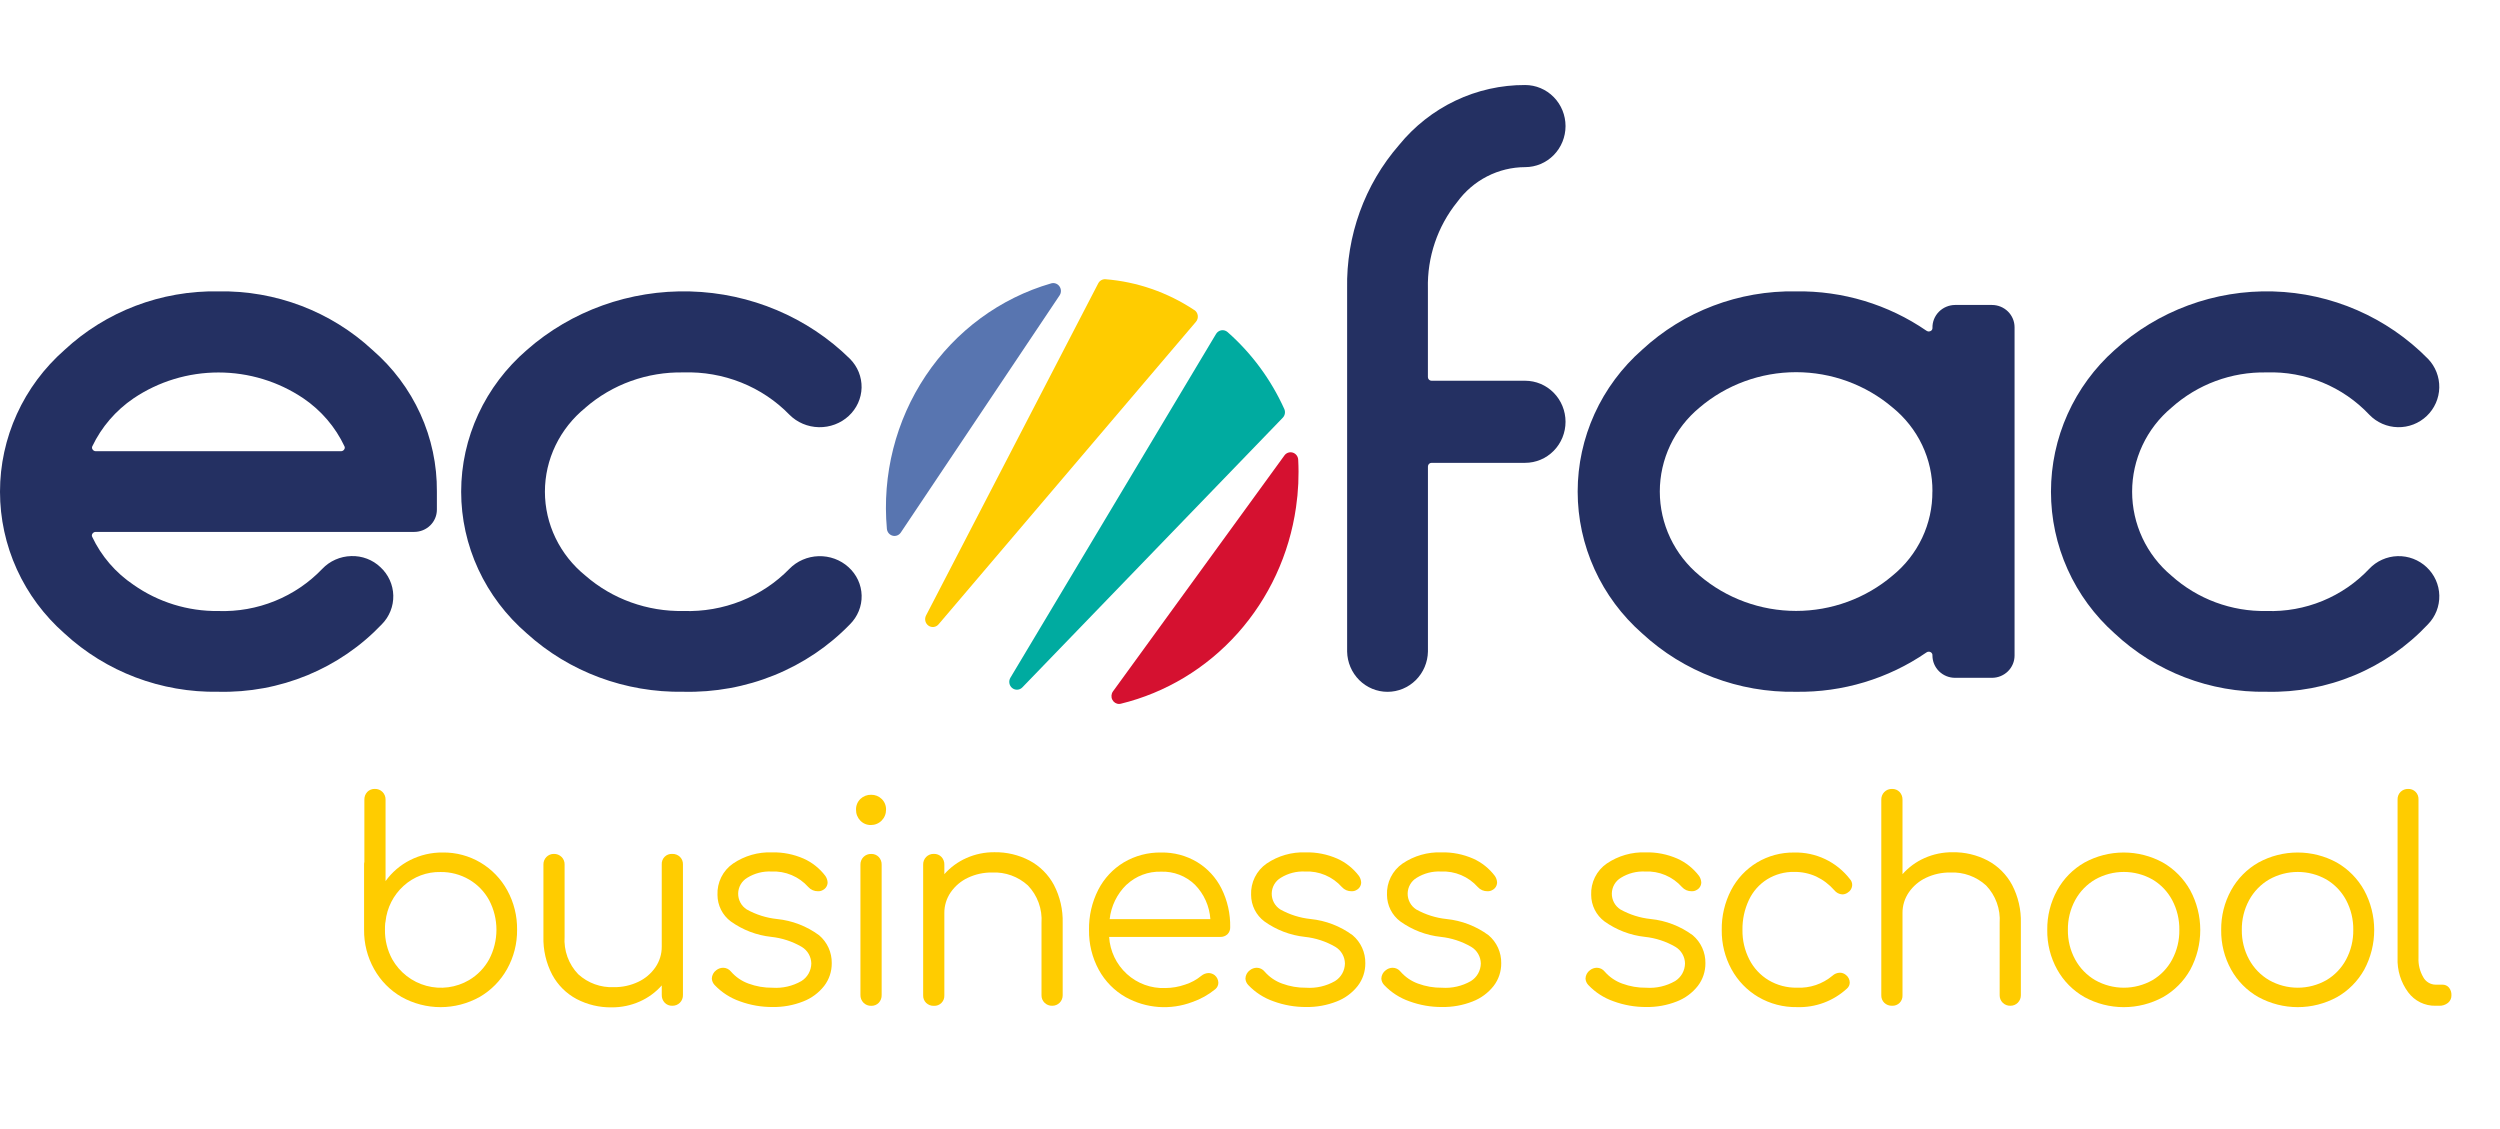
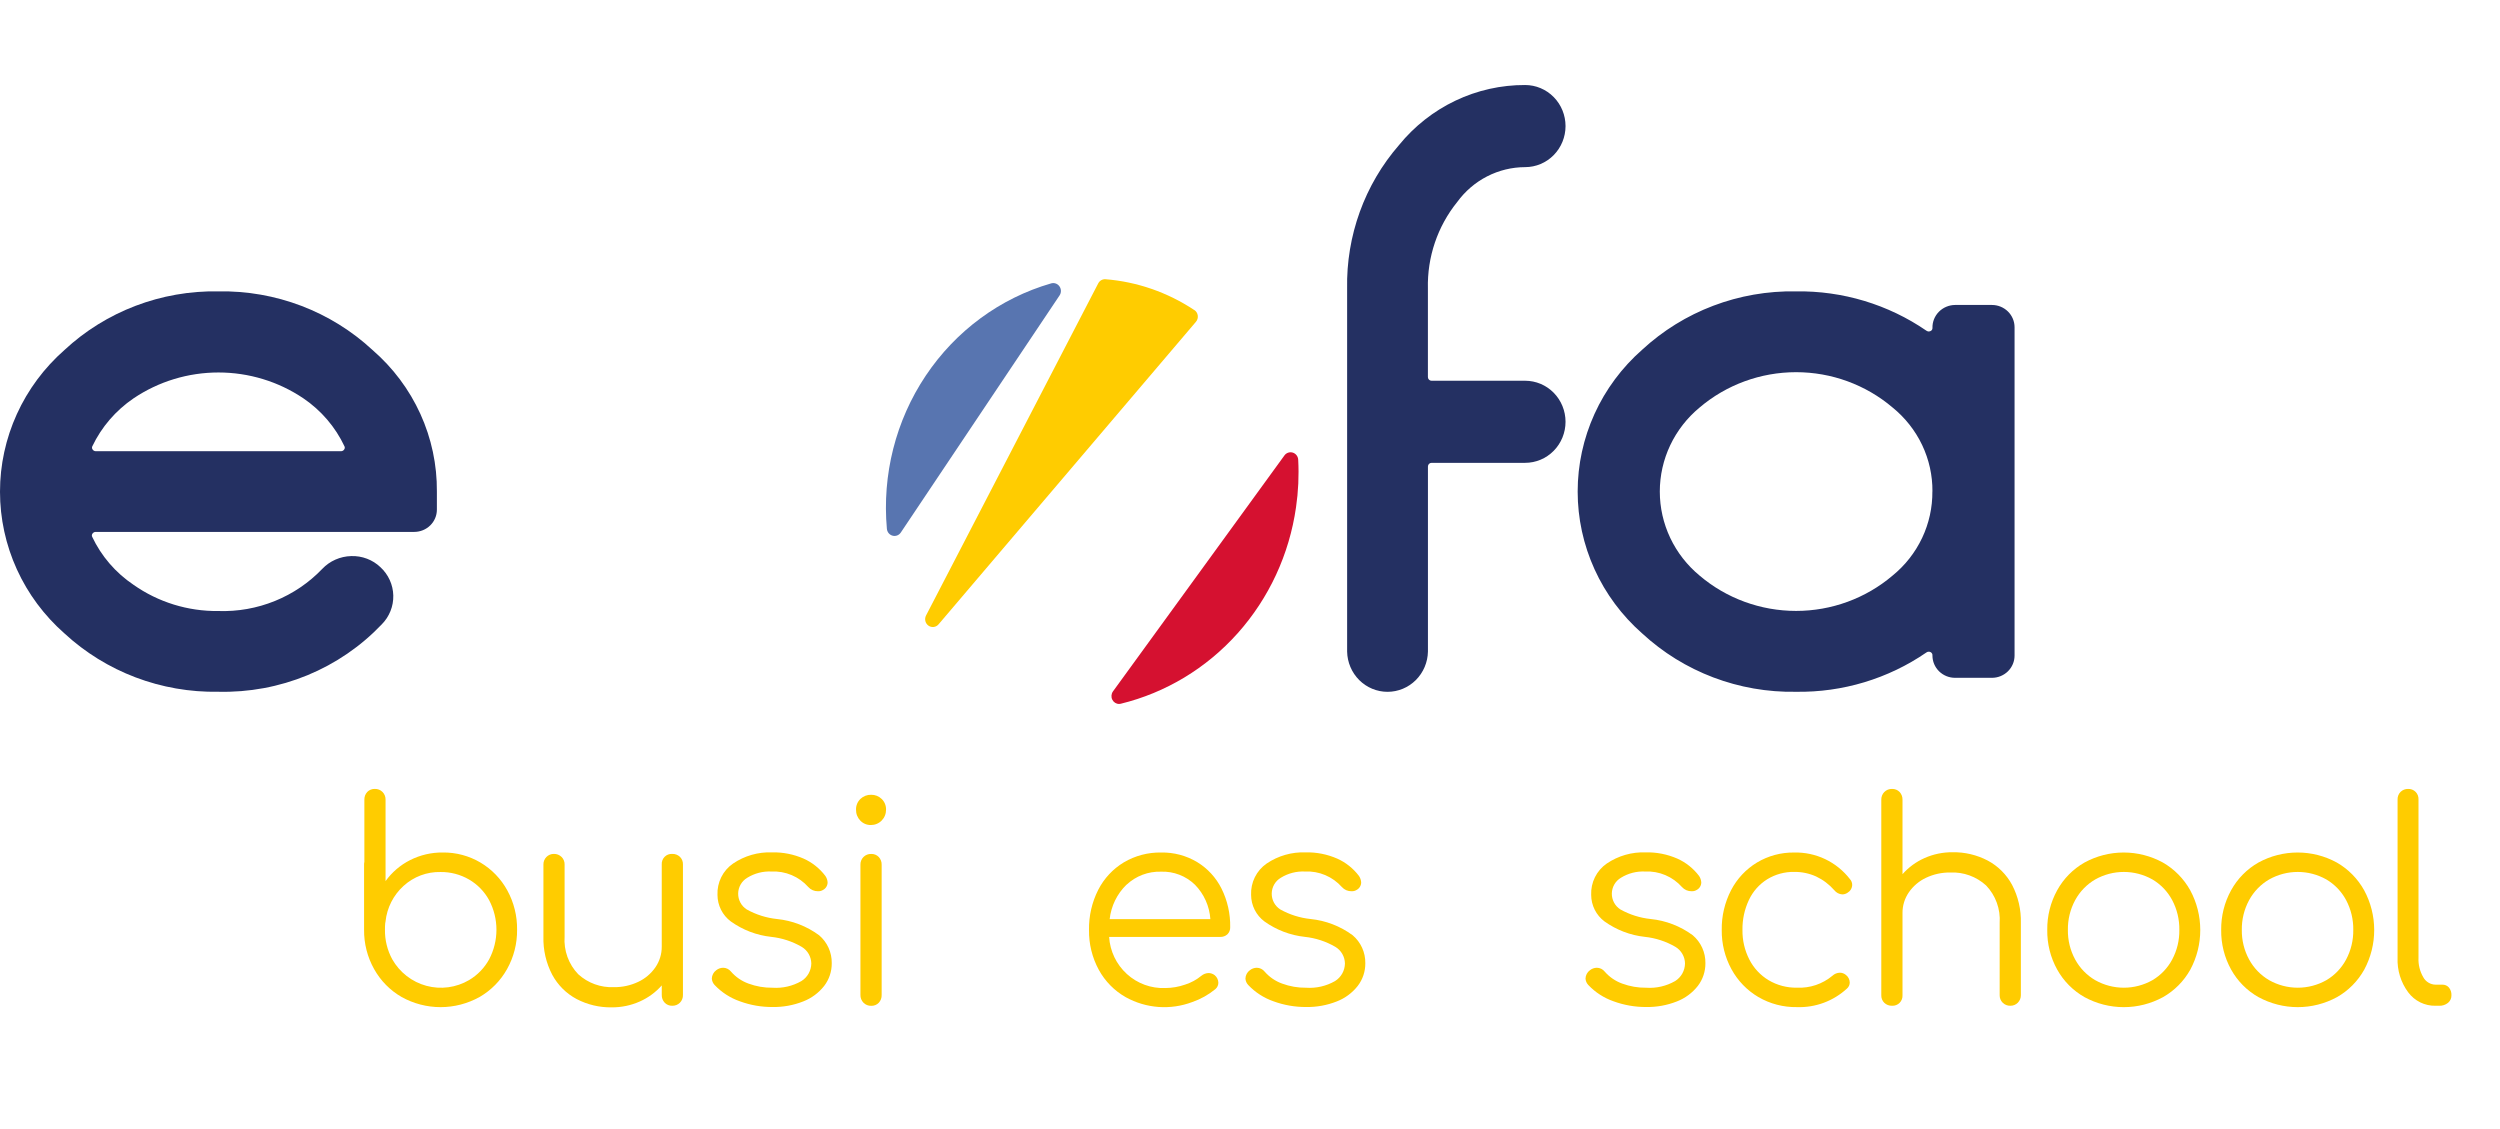
<svg xmlns="http://www.w3.org/2000/svg" width="206" height="93" viewBox="0 0 206 93" fill="none">
  <path d="M17.99 24.009C13.284 23.926 8.731 25.66 5.313 28.839C3.641 30.309 2.304 32.109 1.389 34.122C0.473 36.134 0 38.313 0 40.517C0 42.721 0.473 44.901 1.389 46.913C2.304 48.925 3.641 50.725 5.313 52.195C8.739 55.361 13.288 57.085 17.99 57.001C20.506 57.062 23.007 56.598 25.328 55.641C27.649 54.684 29.738 53.255 31.456 51.448C31.768 51.133 32.012 50.761 32.175 50.352C32.339 49.944 32.417 49.507 32.407 49.069C32.397 48.63 32.298 48.197 32.116 47.797C31.934 47.396 31.672 47.035 31.346 46.735C31.029 46.431 30.652 46.194 30.239 46.037C29.826 45.88 29.384 45.806 28.942 45.821C28.492 45.832 28.049 45.931 27.639 46.112C27.229 46.293 26.86 46.553 26.554 46.876C25.46 48.02 24.13 48.922 22.652 49.521C21.175 50.12 19.585 50.402 17.987 50.348C15.484 50.377 13.037 49.62 11.002 48.188C9.524 47.193 8.347 45.825 7.593 44.228C7.574 44.188 7.566 44.142 7.571 44.098C7.575 44.053 7.591 44.011 7.618 43.974C7.646 43.931 7.684 43.895 7.729 43.87C7.774 43.844 7.825 43.83 7.877 43.829H34.137C34.631 43.828 35.104 43.635 35.453 43.292C35.802 42.949 35.999 42.484 35.999 41.999V40.503C36.017 38.299 35.553 36.118 34.638 34.106C33.723 32.094 32.378 30.299 30.696 28.842C27.268 25.659 22.706 23.924 17.99 24.009ZM28.363 37.035C28.335 37.079 28.296 37.116 28.25 37.141C28.203 37.166 28.151 37.18 28.098 37.18H7.893C7.84 37.18 7.788 37.166 7.742 37.141C7.695 37.115 7.656 37.078 7.628 37.034C7.602 36.998 7.585 36.955 7.581 36.91C7.577 36.865 7.585 36.821 7.604 36.78C8.363 35.188 9.537 33.823 11.007 32.822C13.067 31.434 15.505 30.692 18.002 30.692C20.499 30.692 22.938 31.434 24.997 32.822C26.468 33.821 27.64 35.19 28.389 36.786C28.407 36.826 28.413 36.869 28.409 36.912C28.404 36.955 28.389 36.996 28.363 37.031V37.035Z" fill="#243062" />
-   <path d="M48.236 33.596C50.448 31.67 53.337 30.63 56.315 30.688C57.945 30.635 59.568 30.919 61.075 31.52C62.582 32.122 63.938 33.027 65.053 34.176C65.367 34.491 65.742 34.744 66.156 34.92C66.571 35.096 67.018 35.191 67.471 35.201C67.924 35.21 68.375 35.133 68.797 34.974C69.219 34.816 69.605 34.578 69.932 34.276C70.259 33.973 70.522 33.611 70.704 33.211C70.886 32.81 70.985 32.379 70.995 31.942C71.004 31.505 70.924 31.07 70.76 30.662C70.595 30.255 70.349 29.883 70.036 29.567C66.56 26.14 61.842 24.149 56.875 24.014C51.908 23.878 47.081 25.608 43.41 28.84C41.708 30.309 40.346 32.109 39.414 34.121C38.482 36.133 38 38.313 38 40.517C38 42.721 38.482 44.9 39.414 46.913C40.346 48.925 41.708 50.724 43.41 52.194C46.899 55.36 51.531 57.085 56.318 57.001C58.881 57.062 61.428 56.598 63.791 55.641C66.155 54.684 68.282 53.254 70.032 51.447C70.349 51.132 70.597 50.759 70.763 50.351C70.93 49.942 71.01 49.506 70.999 49.067C70.989 48.629 70.888 48.196 70.702 47.795C70.516 47.395 70.25 47.034 69.918 46.734C69.589 46.434 69.201 46.2 68.778 46.044C68.355 45.889 67.904 45.816 67.451 45.829C66.999 45.843 66.553 45.941 66.141 46.121C65.728 46.3 65.355 46.556 65.045 46.875C63.931 48.019 62.577 48.92 61.073 49.519C59.569 50.118 57.949 50.4 56.323 50.346C53.344 50.404 50.453 49.363 48.242 47.435C47.195 46.587 46.354 45.528 45.777 44.333C45.2 43.137 44.901 41.834 44.901 40.516C44.901 39.197 45.2 37.894 45.777 36.699C46.354 35.503 47.195 34.444 48.242 33.596H48.236Z" fill="#243062" />
  <path d="M120.074 16.646C120.722 15.756 121.565 15.033 122.537 14.534C123.509 14.035 124.582 13.774 125.671 13.772C126.554 13.772 127.401 13.416 128.025 12.781C128.649 12.147 129 11.286 129 10.389C129 9.492 128.649 8.632 128.025 7.997C127.401 7.363 126.554 7.006 125.671 7.006C123.687 6.999 121.727 7.438 119.93 8.293C118.134 9.148 116.546 10.397 115.282 11.95C112.446 15.209 110.919 19.432 111.003 23.781V53.689C111.02 54.575 111.379 55.418 112.001 56.039C112.624 56.659 113.461 57.006 114.332 57.006C115.204 57.006 116.041 56.659 116.664 56.039C117.286 55.418 117.645 54.575 117.662 53.689V38.439C117.662 38.359 117.693 38.283 117.748 38.226C117.804 38.17 117.879 38.138 117.958 38.138H125.671C126.554 38.138 127.401 37.782 128.025 37.147C128.649 36.513 129 35.653 129 34.755C129 33.858 128.649 32.998 128.025 32.363C127.401 31.729 126.554 31.373 125.671 31.373H117.955C117.877 31.373 117.802 31.341 117.746 31.284C117.69 31.228 117.659 31.151 117.659 31.072V23.781C117.595 21.185 118.453 18.653 120.074 16.646Z" fill="#243062" />
  <path d="M164.136 25.129H161.097C160.848 25.131 160.601 25.182 160.372 25.279C160.143 25.375 159.936 25.516 159.762 25.692C159.589 25.868 159.453 26.077 159.362 26.305C159.272 26.534 159.228 26.778 159.235 27.023C159.238 27.075 159.225 27.128 159.197 27.173C159.17 27.218 159.13 27.255 159.082 27.277C159.027 27.306 158.965 27.318 158.903 27.313C158.841 27.307 158.782 27.284 158.733 27.247C155.586 25.084 151.826 23.951 147.988 24.009C143.287 23.925 138.738 25.651 135.313 28.819C133.641 30.29 132.304 32.091 131.389 34.105C130.473 36.119 130 38.3 130 40.506C130 42.712 130.473 44.893 131.389 46.907C132.304 48.92 133.641 50.722 135.313 52.192C138.738 55.361 143.286 57.087 147.988 57.003C151.827 57.062 155.586 55.929 158.733 53.765C158.782 53.728 158.841 53.706 158.902 53.7C158.964 53.695 159.026 53.707 159.081 53.735C159.132 53.762 159.174 53.803 159.202 53.854C159.229 53.905 159.24 53.962 159.233 54.019C159.234 54.505 159.43 54.971 159.779 55.315C160.128 55.658 160.602 55.852 161.096 55.852H164.136C164.63 55.852 165.104 55.659 165.454 55.315C165.803 54.971 166 54.505 166 54.019V26.966C166 26.479 165.804 26.012 165.455 25.668C165.105 25.323 164.631 25.129 164.136 25.129ZM159.228 40.489C159.24 41.813 158.952 43.123 158.384 44.324C157.816 45.525 156.983 46.586 155.946 47.43C153.737 49.307 150.916 50.34 147.997 50.34C145.078 50.34 142.256 49.307 140.048 47.43C139.021 46.581 138.195 45.521 137.628 44.324C137.061 43.128 136.768 41.824 136.768 40.505C136.768 39.185 137.061 37.881 137.628 36.684C138.195 35.488 139.021 34.428 140.048 33.579C142.257 31.701 145.079 30.668 147.998 30.668C150.917 30.668 153.739 31.701 155.948 33.579C156.984 34.419 157.816 35.475 158.385 36.671C158.953 37.867 159.243 39.173 159.233 40.493L159.228 40.489Z" fill="#243062" />
-   <path d="M195.223 46.874C194.142 48.019 192.829 48.92 191.37 49.519C189.912 50.117 188.342 50.399 186.765 50.346C183.875 50.404 181.072 49.362 178.926 47.435C177.912 46.587 177.096 45.528 176.536 44.332C175.977 43.137 175.687 41.834 175.687 40.515C175.687 39.197 175.977 37.894 176.536 36.699C177.096 35.503 177.912 34.444 178.926 33.596C181.071 31.67 183.873 30.63 186.762 30.688C188.342 30.634 189.916 30.918 191.377 31.52C192.838 32.121 194.153 33.027 195.234 34.175C195.538 34.491 195.902 34.744 196.304 34.92C196.707 35.096 197.14 35.191 197.579 35.2C198.019 35.21 198.456 35.133 198.865 34.974C199.274 34.815 199.649 34.578 199.966 34.275C200.283 33.972 200.537 33.611 200.714 33.21C200.891 32.81 200.987 32.379 200.996 31.942C201.005 31.504 200.928 31.07 200.768 30.662C200.609 30.254 200.37 29.882 200.066 29.567C196.695 26.14 192.12 24.149 187.304 24.014C182.487 23.878 177.806 25.608 174.246 28.839C172.596 30.309 171.275 32.109 170.371 34.121C169.467 36.133 169 38.313 169 40.517C169 42.721 169.467 44.9 170.371 46.912C171.275 48.924 172.596 50.724 174.246 52.194C177.629 55.36 182.121 57.085 186.763 57.001C189.248 57.062 191.718 56.598 194.01 55.641C196.302 54.684 198.364 53.254 200.061 51.447C200.368 51.132 200.61 50.759 200.771 50.351C200.932 49.942 201.009 49.506 200.999 49.067C200.989 48.628 200.891 48.196 200.711 47.795C200.531 47.395 200.273 47.034 199.951 46.733C199.632 46.433 199.256 46.198 198.845 46.042C198.434 45.887 197.997 45.813 197.557 45.826C197.118 45.839 196.686 45.939 196.285 46.119C195.884 46.298 195.523 46.555 195.223 46.874Z" fill="#243062" />
-   <path d="M98.398 25.541C96.205 24.087 93.693 23.216 91.089 23.008C90.969 23 90.848 23.028 90.743 23.089C90.637 23.149 90.551 23.24 90.494 23.35L76.309 50.71C76.234 50.851 76.213 51.015 76.249 51.171C76.285 51.326 76.376 51.463 76.505 51.553C76.633 51.644 76.79 51.683 76.945 51.662C77.099 51.641 77.241 51.562 77.342 51.44L98.547 26.514C98.607 26.443 98.652 26.359 98.678 26.268C98.703 26.178 98.709 26.082 98.695 25.989C98.681 25.895 98.647 25.806 98.596 25.728C98.544 25.649 98.477 25.584 98.398 25.535V25.541Z" fill="#FFCC00" />
-   <path d="M105.823 33.695C104.724 31.266 103.131 29.107 101.151 27.363C101.082 27.302 101.001 27.257 100.913 27.232C100.825 27.206 100.733 27.201 100.643 27.215C100.553 27.23 100.468 27.264 100.392 27.316C100.316 27.368 100.252 27.436 100.204 27.515L83.258 55.844C83.177 55.979 83.147 56.141 83.173 56.297C83.2 56.454 83.282 56.595 83.404 56.693C83.526 56.792 83.679 56.84 83.834 56.831C83.988 56.821 84.134 56.753 84.243 56.639L105.698 34.423C105.789 34.329 105.85 34.209 105.872 34.079C105.895 33.949 105.878 33.815 105.823 33.695Z" fill="#00ABA0" />
+   <path d="M98.398 25.541C96.205 24.087 93.693 23.216 91.089 23.008C90.969 23 90.848 23.028 90.743 23.089C90.637 23.149 90.551 23.24 90.494 23.35L76.309 50.71C76.234 50.851 76.213 51.015 76.249 51.171C76.285 51.326 76.376 51.463 76.505 51.553C76.633 51.644 76.79 51.683 76.945 51.662C77.099 51.641 77.241 51.562 77.342 51.44L98.547 26.514C98.607 26.443 98.652 26.359 98.678 26.268C98.703 26.178 98.709 26.082 98.695 25.989C98.681 25.895 98.647 25.806 98.596 25.728C98.544 25.649 98.477 25.584 98.398 25.535V25.541" fill="#FFCC00" />
  <path d="M106.972 37.881C106.965 37.748 106.919 37.62 106.839 37.516C106.759 37.411 106.65 37.334 106.526 37.295C106.402 37.257 106.269 37.258 106.146 37.3C106.023 37.341 105.915 37.42 105.838 37.527L91.709 56.972C91.639 57.068 91.597 57.183 91.587 57.302C91.576 57.422 91.598 57.542 91.651 57.649C91.703 57.757 91.784 57.847 91.883 57.91C91.983 57.973 92.097 58.006 92.214 58.006C92.258 58.006 92.301 58.001 92.344 57.99C96.054 57.086 99.414 55.059 101.99 52.173C104.566 49.287 106.239 45.675 106.792 41.802C106.982 40.505 107.042 39.191 106.972 37.881Z" fill="#D51130" />
  <path d="M87.299 23.595C87.224 23.487 87.118 23.405 86.995 23.362C86.873 23.318 86.74 23.314 86.616 23.35C82.41 24.567 78.754 27.258 76.281 30.955C73.808 34.652 72.676 39.122 73.08 43.587C73.095 43.718 73.148 43.841 73.232 43.941C73.317 44.04 73.429 44.11 73.554 44.142C73.678 44.174 73.81 44.166 73.93 44.12C74.05 44.073 74.153 43.99 74.226 43.881L87.312 24.337C87.384 24.227 87.422 24.097 87.42 23.964C87.417 23.831 87.375 23.702 87.299 23.595Z" fill="#5875B0" />
  <path d="M39.603 71.082C40.526 71.632 41.286 72.422 41.803 73.369C42.345 74.359 42.622 75.475 42.608 76.606C42.621 77.743 42.336 78.864 41.781 79.854C41.245 80.814 40.461 81.609 39.513 82.154C38.531 82.701 37.426 82.988 36.304 82.988C35.182 82.988 34.078 82.701 33.095 82.154C32.147 81.609 31.363 80.814 30.828 79.854C30.272 78.864 29.987 77.743 30 76.606V71.23C29.998 71.161 30.006 71.091 30.024 71.024V65.899C30.02 65.782 30.039 65.665 30.079 65.555C30.12 65.445 30.182 65.344 30.261 65.258C30.342 65.175 30.439 65.109 30.547 65.066C30.654 65.022 30.769 65.002 30.885 65.007C31.002 65.003 31.119 65.023 31.229 65.066C31.338 65.109 31.437 65.175 31.52 65.258C31.603 65.342 31.668 65.442 31.711 65.553C31.754 65.663 31.774 65.781 31.77 65.899V72.602C32.296 71.872 32.988 71.28 33.788 70.875C34.625 70.451 35.55 70.235 36.486 70.246C37.581 70.232 38.659 70.521 39.603 71.082ZM38.651 80.759C39.345 80.349 39.917 79.758 40.306 79.048C40.7 78.297 40.907 77.461 40.907 76.612C40.907 75.763 40.7 74.927 40.306 74.177C39.92 73.467 39.347 72.877 38.651 72.473C37.937 72.058 37.126 71.844 36.302 71.854C35.178 71.828 34.086 72.238 33.252 72.999C32.416 73.757 31.887 74.799 31.767 75.927C31.768 75.966 31.76 76.005 31.744 76.041C31.725 76.231 31.718 76.422 31.721 76.612C31.709 77.463 31.916 78.303 32.323 79.049C32.626 79.582 33.03 80.049 33.512 80.423C33.995 80.798 34.545 81.073 35.133 81.231C35.721 81.391 36.335 81.431 36.938 81.35C37.541 81.269 38.123 81.069 38.649 80.76L38.651 80.759Z" fill="#FFCC00" />
  <path d="M56.025 70.601C56.108 70.683 56.173 70.781 56.216 70.889C56.259 70.997 56.279 71.114 56.275 71.23V81.982C56.279 82.1 56.259 82.218 56.216 82.328C56.173 82.439 56.108 82.539 56.025 82.623C55.942 82.706 55.843 82.772 55.734 82.815C55.624 82.858 55.507 82.878 55.39 82.874C55.274 82.878 55.158 82.857 55.051 82.813C54.943 82.769 54.846 82.702 54.766 82.617C54.687 82.532 54.625 82.431 54.584 82.321C54.543 82.211 54.525 82.094 54.529 81.976V81.198C54.025 81.766 53.406 82.219 52.714 82.525C51.986 82.849 51.197 83.013 50.401 83.006C49.395 83.022 48.402 82.786 47.51 82.319C46.66 81.866 45.962 81.17 45.503 80.318C44.997 79.35 44.747 78.266 44.778 77.172V71.232C44.776 71.117 44.797 71.003 44.84 70.897C44.883 70.791 44.946 70.695 45.026 70.613C45.106 70.532 45.202 70.468 45.307 70.425C45.412 70.382 45.525 70.36 45.639 70.362C45.756 70.358 45.873 70.378 45.982 70.421C46.091 70.465 46.191 70.53 46.274 70.613C46.355 70.694 46.419 70.79 46.462 70.896C46.505 71.003 46.526 71.117 46.523 71.232V77.178C46.484 77.746 46.564 78.315 46.757 78.849C46.951 79.383 47.254 79.87 47.647 80.278C48.449 81.008 49.503 81.39 50.582 81.342C51.275 81.352 51.961 81.203 52.589 80.906C53.158 80.64 53.647 80.226 54.006 79.706C54.35 79.206 54.533 78.61 54.528 78.001V71.232C54.521 71.116 54.538 71 54.579 70.891C54.62 70.782 54.683 70.684 54.764 70.602C54.846 70.519 54.944 70.456 55.051 70.414C55.159 70.373 55.274 70.355 55.389 70.362C55.505 70.357 55.621 70.376 55.731 70.417C55.84 70.458 55.94 70.521 56.025 70.601Z" fill="#FFCC00" />
  <path d="M60.969 82.509C60.176 82.234 59.46 81.772 58.881 81.16C58.747 81.017 58.666 80.831 58.654 80.634C58.658 80.499 58.693 80.367 58.756 80.248C58.819 80.129 58.908 80.026 59.017 79.948C59.178 79.818 59.377 79.746 59.583 79.743C59.709 79.743 59.833 79.772 59.946 79.828C60.058 79.883 60.158 79.963 60.236 80.062C60.624 80.507 61.118 80.846 61.671 81.046C62.306 81.281 62.978 81.398 63.654 81.389C64.484 81.446 65.312 81.255 66.035 80.84C66.281 80.688 66.484 80.475 66.627 80.222C66.77 79.969 66.847 79.683 66.852 79.392C66.847 79.114 66.772 78.842 66.633 78.601C66.494 78.361 66.296 78.161 66.058 78.019C65.286 77.57 64.428 77.29 63.542 77.197C62.345 77.067 61.202 76.629 60.22 75.927C59.88 75.674 59.604 75.345 59.413 74.966C59.222 74.586 59.122 74.167 59.12 73.742C59.099 73.236 59.206 72.734 59.43 72.282C59.654 71.83 59.989 71.442 60.403 71.157C61.349 70.516 62.472 70.194 63.611 70.235C64.507 70.214 65.398 70.39 66.22 70.75C66.927 71.067 67.543 71.558 68.012 72.179C68.119 72.335 68.182 72.517 68.194 72.706C68.195 72.832 68.161 72.956 68.097 73.065C68.033 73.174 67.942 73.263 67.832 73.323C67.704 73.406 67.553 73.446 67.401 73.438C67.252 73.441 67.105 73.412 66.968 73.353C66.831 73.294 66.708 73.206 66.608 73.095C66.228 72.667 65.758 72.33 65.232 72.108C64.706 71.886 64.138 71.786 63.569 71.813C62.868 71.778 62.173 71.958 61.574 72.328C61.35 72.46 61.164 72.649 61.032 72.875C60.901 73.101 60.83 73.358 60.825 73.62C60.821 73.882 60.883 74.14 61.006 74.371C61.129 74.602 61.309 74.796 61.529 74.937C62.299 75.367 63.147 75.635 64.023 75.727C65.277 75.853 66.475 76.314 67.492 77.064C67.825 77.345 68.091 77.697 68.272 78.095C68.452 78.493 68.543 78.926 68.536 79.363C68.544 80.042 68.324 80.704 67.912 81.24C67.459 81.817 66.859 82.26 66.177 82.521C65.376 82.837 64.521 82.992 63.66 82.978C62.743 82.984 61.831 82.825 60.969 82.509Z" fill="#FFCC00" />
  <path d="M70.888 67.616C70.774 67.498 70.684 67.359 70.624 67.205C70.563 67.052 70.534 66.888 70.537 66.723C70.531 66.557 70.561 66.392 70.623 66.238C70.686 66.084 70.78 65.945 70.9 65.831C71.139 65.604 71.457 65.481 71.785 65.489C72.106 65.484 72.416 65.607 72.647 65.831C72.767 65.945 72.861 66.084 72.924 66.238C72.986 66.392 73.016 66.557 73.01 66.723C73.011 66.889 72.98 67.053 72.917 67.206C72.855 67.36 72.763 67.499 72.647 67.616C72.531 67.733 72.393 67.826 72.241 67.888C72.09 67.951 71.927 67.983 71.763 67.982C71.6 67.985 71.438 67.955 71.287 67.892C71.137 67.829 71.001 67.735 70.888 67.616ZM71.149 82.621C71.067 82.537 71.002 82.437 70.959 82.327C70.916 82.216 70.896 82.099 70.9 81.98V71.251C70.897 71.133 70.917 71.016 70.961 70.906C71.004 70.796 71.07 70.697 71.153 70.614C71.236 70.531 71.335 70.466 71.445 70.423C71.554 70.38 71.67 70.361 71.787 70.365C71.903 70.361 72.018 70.381 72.126 70.424C72.233 70.468 72.33 70.533 72.411 70.617C72.571 70.79 72.657 71.021 72.648 71.258V81.987C72.653 82.104 72.634 82.221 72.593 82.331C72.552 82.441 72.49 82.542 72.411 82.628C72.331 82.712 72.233 82.777 72.126 82.821C72.018 82.864 71.903 82.884 71.787 82.879C71.669 82.883 71.552 82.862 71.442 82.818C71.332 82.774 71.233 82.707 71.149 82.623V82.621Z" fill="#FFCC00" />
-   <path d="M84.833 70.91C85.683 71.364 86.381 72.06 86.84 72.912C87.345 73.881 87.595 74.964 87.565 76.058V82.007C87.567 82.121 87.545 82.235 87.502 82.341C87.46 82.447 87.396 82.543 87.316 82.624C87.236 82.705 87.14 82.769 87.035 82.812C86.93 82.855 86.817 82.877 86.704 82.875C86.587 82.879 86.47 82.859 86.361 82.816C86.251 82.773 86.152 82.707 86.069 82.624C85.987 82.544 85.923 82.447 85.88 82.341C85.838 82.235 85.817 82.121 85.82 82.007V76.057C85.859 75.49 85.779 74.92 85.585 74.386C85.392 73.852 85.089 73.365 84.696 72.957C83.894 72.228 82.84 71.846 81.76 71.894C81.068 71.883 80.381 72.031 79.754 72.328C79.184 72.595 78.695 73.01 78.336 73.53C77.99 74.032 77.808 74.63 77.814 75.241V82.012C77.82 82.127 77.802 82.243 77.761 82.352C77.72 82.46 77.657 82.558 77.576 82.64C77.495 82.722 77.397 82.786 77.29 82.828C77.182 82.869 77.067 82.887 76.953 82.88C76.836 82.885 76.72 82.866 76.611 82.825C76.502 82.784 76.402 82.721 76.317 82.641C76.234 82.56 76.169 82.462 76.126 82.353C76.083 82.245 76.063 82.128 76.068 82.012V71.253C76.064 71.134 76.084 71.016 76.126 70.906C76.169 70.796 76.234 70.695 76.317 70.612C76.4 70.528 76.5 70.462 76.609 70.419C76.718 70.376 76.835 70.356 76.953 70.36C77.068 70.356 77.184 70.376 77.291 70.419C77.398 70.462 77.496 70.528 77.576 70.612C77.656 70.697 77.718 70.798 77.759 70.908C77.8 71.018 77.819 71.135 77.815 71.253V72.031C78.319 71.462 78.938 71.01 79.63 70.704C80.359 70.38 81.147 70.216 81.943 70.223C82.948 70.207 83.941 70.443 84.833 70.91Z" fill="#FFCC00" />
  <path d="M98.647 71.037C99.507 71.56 100.202 72.317 100.654 73.222C101.143 74.208 101.388 75.299 101.368 76.402C101.373 76.51 101.355 76.617 101.316 76.718C101.277 76.818 101.217 76.909 101.141 76.985C100.98 77.133 100.768 77.211 100.551 77.202H91.391C91.464 78.374 91.989 79.471 92.854 80.258C93.718 81.045 94.853 81.46 96.017 81.414C96.577 81.412 97.132 81.315 97.661 81.129C98.145 80.975 98.595 80.731 98.988 80.407C99.16 80.264 99.376 80.183 99.6 80.178C99.781 80.184 99.956 80.249 100.098 80.362C100.188 80.438 100.261 80.532 100.312 80.639C100.363 80.745 100.39 80.862 100.393 80.98C100.392 81.081 100.369 81.18 100.326 81.271C100.283 81.362 100.221 81.442 100.144 81.506C99.576 81.972 98.931 82.332 98.239 82.57C97.353 82.904 96.407 83.042 95.463 82.974C94.52 82.905 93.603 82.633 92.773 82.175C91.833 81.646 91.059 80.862 90.54 79.911C89.994 78.906 89.717 77.774 89.735 76.628C89.715 75.48 89.975 74.345 90.494 73.323C90.973 72.384 91.704 71.6 92.603 71.059C93.534 70.509 94.597 70.228 95.675 70.247C96.719 70.226 97.749 70.499 98.647 71.037ZM92.819 72.902C92.044 73.656 91.555 74.659 91.436 75.738H99.735C99.662 74.67 99.211 73.663 98.465 72.902C98.095 72.543 97.658 72.263 97.178 72.078C96.699 71.893 96.188 71.808 95.675 71.826C94.622 71.793 93.598 72.179 92.826 72.902H92.819Z" fill="#FFCC00" />
  <path d="M104.939 82.509C104.146 82.234 103.43 81.772 102.851 81.16C102.716 81.017 102.636 80.831 102.624 80.634C102.628 80.499 102.663 80.367 102.725 80.248C102.788 80.129 102.878 80.026 102.987 79.948C103.148 79.818 103.348 79.746 103.554 79.743C103.68 79.743 103.804 79.772 103.916 79.828C104.029 79.883 104.129 79.963 104.207 80.062C104.595 80.508 105.088 80.846 105.642 81.046C106.277 81.281 106.949 81.398 107.626 81.389C108.456 81.446 109.284 81.255 110.007 80.84C110.253 80.687 110.456 80.475 110.599 80.222C110.741 79.969 110.818 79.683 110.823 79.392C110.818 79.114 110.743 78.842 110.604 78.601C110.465 78.361 110.267 78.16 110.029 78.019C109.257 77.57 108.4 77.29 107.513 77.197C106.316 77.067 105.172 76.63 104.19 75.927C103.85 75.674 103.574 75.345 103.383 74.966C103.192 74.586 103.092 74.167 103.09 73.742C103.069 73.237 103.175 72.734 103.399 72.282C103.623 71.83 103.958 71.442 104.371 71.156C105.317 70.517 106.439 70.194 107.578 70.235C108.474 70.214 109.365 70.39 110.187 70.75C110.894 71.066 111.511 71.558 111.979 72.179C112.085 72.335 112.148 72.517 112.16 72.706C112.161 72.832 112.127 72.956 112.063 73.065C111.999 73.174 111.907 73.263 111.797 73.323C111.669 73.406 111.519 73.446 111.367 73.438C111.218 73.441 111.07 73.412 110.933 73.353C110.797 73.294 110.674 73.206 110.574 73.095C110.193 72.667 109.723 72.33 109.198 72.108C108.672 71.886 108.104 71.785 107.535 71.813C106.834 71.778 106.138 71.958 105.54 72.328C105.316 72.46 105.129 72.648 104.997 72.875C104.866 73.101 104.795 73.357 104.79 73.62C104.786 73.882 104.848 74.141 104.971 74.371C105.095 74.602 105.275 74.797 105.494 74.937C106.265 75.367 107.113 75.635 107.989 75.727C109.243 75.853 110.44 76.314 111.458 77.064C111.791 77.345 112.057 77.697 112.237 78.095C112.418 78.493 112.508 78.926 112.502 79.363C112.51 80.042 112.29 80.704 111.878 81.24C111.425 81.817 110.825 82.26 110.143 82.521C109.341 82.837 108.487 82.992 107.626 82.978C106.71 82.983 105.8 82.825 104.939 82.509Z" fill="#FFCC00" />
-   <path d="M116.137 82.509C115.344 82.234 114.628 81.772 114.049 81.16C113.915 81.017 113.834 80.831 113.822 80.634C113.826 80.499 113.861 80.367 113.924 80.248C113.987 80.129 114.076 80.026 114.185 79.948C114.346 79.818 114.545 79.746 114.751 79.743C114.877 79.743 115.001 79.772 115.113 79.827C115.226 79.883 115.326 79.963 115.404 80.062C115.792 80.507 116.286 80.846 116.839 81.046C117.473 81.281 118.146 81.398 118.822 81.389C119.652 81.446 120.48 81.255 121.203 80.84C121.448 80.687 121.652 80.475 121.795 80.222C121.937 79.969 122.015 79.683 122.02 79.392C122.015 79.114 121.94 78.842 121.801 78.601C121.662 78.361 121.464 78.16 121.226 78.019C120.454 77.57 119.596 77.29 118.71 77.197C117.513 77.067 116.369 76.629 115.388 75.927C115.048 75.674 114.772 75.345 114.581 74.966C114.39 74.586 114.29 74.167 114.288 73.742C114.267 73.237 114.373 72.734 114.598 72.282C114.822 71.83 115.156 71.443 115.569 71.156C116.516 70.517 117.639 70.194 118.777 70.235C119.674 70.214 120.564 70.39 121.387 70.75C122.094 71.066 122.71 71.558 123.178 72.179C123.285 72.335 123.348 72.517 123.36 72.706C123.36 72.832 123.326 72.956 123.263 73.065C123.199 73.174 123.107 73.263 122.997 73.323C122.869 73.406 122.718 73.446 122.566 73.438C122.418 73.441 122.27 73.412 122.133 73.353C121.996 73.294 121.873 73.206 121.773 73.095C121.393 72.667 120.923 72.33 120.397 72.108C119.872 71.886 119.304 71.786 118.734 71.813C118.033 71.778 117.338 71.958 116.74 72.328C116.515 72.46 116.329 72.649 116.198 72.875C116.067 73.101 115.995 73.358 115.991 73.62C115.986 73.882 116.049 74.14 116.172 74.371C116.295 74.602 116.475 74.796 116.694 74.937C117.464 75.367 118.313 75.635 119.188 75.727C120.442 75.853 121.64 76.314 122.658 77.064C122.99 77.345 123.256 77.697 123.437 78.095C123.617 78.493 123.708 78.926 123.701 79.363C123.709 80.042 123.49 80.704 123.078 81.24C122.624 81.817 122.025 82.26 121.343 82.521C120.541 82.837 119.686 82.992 118.826 82.978C117.909 82.984 116.999 82.825 116.137 82.509Z" fill="#FFCC00" />
  <path d="M132.961 82.509C132.168 82.234 131.452 81.772 130.873 81.16C130.739 81.017 130.658 80.831 130.646 80.634C130.65 80.499 130.685 80.367 130.748 80.248C130.811 80.129 130.9 80.026 131.009 79.948C131.171 79.818 131.37 79.746 131.577 79.743C131.702 79.743 131.826 79.772 131.939 79.827C132.052 79.883 132.151 79.963 132.229 80.062C132.617 80.507 133.111 80.846 133.664 81.046C134.299 81.281 134.972 81.398 135.649 81.389C136.478 81.446 137.306 81.255 138.03 80.84C138.275 80.687 138.478 80.475 138.621 80.222C138.763 79.969 138.84 79.683 138.845 79.392C138.841 79.114 138.765 78.842 138.626 78.601C138.487 78.361 138.29 78.161 138.052 78.019C137.279 77.57 136.422 77.29 135.535 77.197C134.338 77.067 133.195 76.629 132.213 75.927C131.874 75.674 131.597 75.345 131.406 74.966C131.215 74.587 131.115 74.167 131.113 73.742C131.092 73.237 131.199 72.734 131.423 72.282C131.647 71.83 131.981 71.443 132.395 71.157C133.341 70.516 134.464 70.194 135.603 70.235C136.499 70.214 137.39 70.39 138.212 70.75C138.919 71.066 139.535 71.558 140.004 72.179C140.11 72.335 140.172 72.517 140.185 72.706C140.185 72.832 140.152 72.956 140.088 73.065C140.024 73.174 139.932 73.263 139.822 73.323C139.694 73.406 139.543 73.446 139.39 73.438C139.242 73.441 139.094 73.412 138.957 73.353C138.82 73.294 138.698 73.206 138.597 73.095C138.217 72.667 137.747 72.33 137.221 72.108C136.696 71.886 136.128 71.786 135.559 71.813C134.857 71.778 134.162 71.958 133.564 72.328C133.34 72.46 133.153 72.649 133.022 72.875C132.891 73.101 132.82 73.358 132.815 73.62C132.81 73.882 132.873 74.14 132.996 74.371C133.119 74.602 133.299 74.796 133.518 74.937C134.288 75.367 135.137 75.635 136.013 75.727C137.266 75.852 138.464 76.314 139.482 77.064C139.814 77.345 140.081 77.697 140.261 78.095C140.442 78.493 140.532 78.926 140.526 79.363C140.533 80.042 140.313 80.704 139.902 81.24C139.449 81.817 138.849 82.26 138.167 82.521C137.365 82.837 136.51 82.992 135.65 82.978C134.733 82.983 133.823 82.825 132.961 82.509Z" fill="#FFCC00" />
  <path d="M144.887 82.155C143.959 81.608 143.194 80.818 142.676 79.868C142.134 78.877 141.857 77.762 141.872 76.631C141.853 75.489 142.119 74.36 142.643 73.348C143.132 72.406 143.87 71.618 144.775 71.072C145.701 70.518 146.761 70.233 147.837 70.248C148.721 70.226 149.598 70.413 150.398 70.794C151.197 71.176 151.897 71.741 152.44 72.445C152.558 72.576 152.623 72.748 152.621 72.926C152.615 73.057 152.576 73.185 152.507 73.297C152.439 73.409 152.343 73.502 152.23 73.567C152.103 73.653 151.953 73.699 151.799 73.698C151.673 73.69 151.55 73.655 151.437 73.596C151.325 73.537 151.226 73.454 151.147 73.355C150.73 72.879 150.221 72.493 149.651 72.223C149.08 71.965 148.462 71.836 147.837 71.845C147.056 71.832 146.287 72.043 145.619 72.452C144.964 72.861 144.44 73.453 144.111 74.156C143.747 74.927 143.565 75.773 143.579 76.627C143.566 77.474 143.76 78.311 144.145 79.063C144.505 79.77 145.055 80.36 145.731 80.768C146.439 81.187 147.248 81.4 148.068 81.385C149.13 81.436 150.172 81.085 150.992 80.402C151.159 80.246 151.376 80.157 151.604 80.15C151.786 80.151 151.962 80.216 152.102 80.334C152.197 80.406 152.275 80.499 152.33 80.606C152.385 80.713 152.416 80.831 152.419 80.951C152.42 81.046 152.4 81.14 152.361 81.227C152.322 81.314 152.265 81.391 152.193 81.454C151.069 82.489 149.588 83.039 148.067 82.986C146.952 83.005 145.853 82.718 144.887 82.155Z" fill="#FFCC00" />
  <path d="M163.787 70.91C164.637 71.363 165.335 72.059 165.794 72.911C166.299 73.88 166.549 74.963 166.519 76.057V82.005C166.52 82.12 166.499 82.233 166.456 82.339C166.413 82.445 166.349 82.542 166.269 82.623C166.189 82.704 166.093 82.768 165.988 82.811C165.883 82.854 165.77 82.875 165.657 82.874C165.539 82.878 165.422 82.858 165.313 82.815C165.204 82.772 165.104 82.706 165.021 82.623C164.94 82.542 164.876 82.446 164.833 82.34C164.79 82.234 164.769 82.12 164.772 82.005V76.057C164.811 75.49 164.732 74.921 164.538 74.387C164.345 73.853 164.042 73.365 163.65 72.957C162.847 72.228 161.793 71.846 160.713 71.894C160.02 71.883 159.334 72.031 158.707 72.328C158.137 72.595 157.647 73.01 157.288 73.53C156.944 74.03 156.761 74.625 156.766 75.234V82.005C156.773 82.121 156.755 82.237 156.714 82.346C156.673 82.454 156.609 82.552 156.528 82.634C156.447 82.716 156.349 82.78 156.241 82.821C156.134 82.863 156.019 82.881 155.904 82.874C155.788 82.878 155.672 82.859 155.563 82.818C155.453 82.777 155.354 82.715 155.269 82.634C155.185 82.553 155.12 82.455 155.077 82.347C155.034 82.238 155.015 82.122 155.019 82.005V65.901C155.015 65.782 155.035 65.664 155.078 65.554C155.121 65.444 155.186 65.344 155.269 65.26C155.352 65.176 155.451 65.111 155.56 65.067C155.67 65.024 155.787 65.004 155.904 65.008C156.02 65.004 156.135 65.024 156.242 65.067C156.35 65.11 156.447 65.176 156.528 65.26C156.607 65.346 156.669 65.446 156.71 65.556C156.751 65.666 156.77 65.783 156.766 65.901V72.032C157.27 71.464 157.888 71.011 158.58 70.705C159.308 70.381 160.097 70.217 160.893 70.225C161.899 70.208 162.894 70.443 163.787 70.91Z" fill="#FFCC00" />
  <path d="M171.767 82.165C170.821 81.63 170.04 80.843 169.511 79.889C168.959 78.894 168.678 77.769 168.694 76.63C168.679 75.486 168.96 74.359 169.511 73.359C170.038 72.4 170.819 71.608 171.767 71.071C172.757 70.53 173.866 70.247 174.992 70.247C176.119 70.247 177.228 70.53 178.218 71.071C179.163 71.612 179.942 72.403 180.474 73.359C181.015 74.36 181.3 75.482 181.302 76.623C181.304 77.763 181.023 78.887 180.486 79.89C179.956 80.844 179.175 81.631 178.23 82.166C177.237 82.706 176.127 82.989 174.999 82.989C173.871 82.989 172.761 82.706 171.768 82.166L171.767 82.165ZM177.356 80.769C178.045 80.364 178.61 79.774 178.988 79.065C179.387 78.317 179.59 77.478 179.578 76.628C179.591 75.772 179.389 74.925 178.988 74.169C178.61 73.46 178.045 72.871 177.356 72.465C176.637 72.06 175.827 71.848 175.003 71.848C174.18 71.848 173.37 72.06 172.651 72.465C171.955 72.869 171.382 73.459 170.995 74.169C170.587 74.923 170.38 75.77 170.394 76.628C170.382 77.479 170.589 78.319 170.995 79.065C171.382 79.775 171.955 80.365 172.651 80.769C173.37 81.174 174.18 81.387 175.003 81.387C175.827 81.387 176.637 81.174 177.356 80.769Z" fill="#FFCC00" />
  <path d="M186.099 82.165C185.153 81.63 184.372 80.843 183.843 79.889C183.291 78.894 183.01 77.769 183.026 76.63C183.011 75.486 183.292 74.358 183.843 73.359C184.37 72.4 185.151 71.608 186.099 71.071C187.089 70.53 188.198 70.247 189.325 70.247C190.451 70.247 191.56 70.53 192.55 71.071C193.495 71.612 194.275 72.403 194.806 73.359C195.347 74.36 195.632 75.482 195.634 76.623C195.636 77.763 195.356 78.887 194.818 79.89C194.289 80.843 193.51 81.63 192.566 82.165C191.573 82.705 190.463 82.988 189.335 82.988C188.207 82.988 187.097 82.705 186.104 82.165H186.099ZM191.688 80.769C192.377 80.364 192.942 79.774 193.32 79.065C193.719 78.317 193.922 77.478 193.91 76.628C193.924 75.772 193.721 74.925 193.32 74.169C192.942 73.46 192.377 72.871 191.688 72.465C190.969 72.06 190.159 71.848 189.336 71.848C188.512 71.848 187.702 72.06 186.983 72.465C186.287 72.869 185.714 73.459 185.328 74.169C184.919 74.923 184.712 75.77 184.726 76.628C184.714 77.479 184.921 78.319 185.328 79.065C185.714 79.775 186.287 80.365 186.983 80.769C187.702 81.174 188.512 81.387 189.336 81.387C190.159 81.387 190.969 81.174 191.688 80.769Z" fill="#FFCC00" />
  <path d="M198.435 81.766C197.827 80.947 197.518 79.941 197.56 78.918V65.878C197.556 65.762 197.576 65.645 197.619 65.537C197.661 65.428 197.727 65.331 197.81 65.249C197.891 65.17 197.987 65.108 198.092 65.067C198.197 65.026 198.309 65.006 198.422 65.008C198.536 65.002 198.651 65.02 198.759 65.062C198.866 65.103 198.964 65.167 199.045 65.249C199.127 65.331 199.19 65.43 199.231 65.538C199.272 65.647 199.29 65.762 199.284 65.878V78.918C199.258 79.479 199.394 80.035 199.675 80.519C199.775 80.703 199.92 80.857 200.098 80.965C200.275 81.074 200.478 81.133 200.685 81.136H201.251C201.354 81.132 201.457 81.152 201.551 81.194C201.645 81.236 201.729 81.298 201.796 81.377C201.937 81.555 202.009 81.779 201.999 82.007C202.003 82.126 201.979 82.245 201.93 82.354C201.881 82.463 201.808 82.56 201.716 82.636C201.507 82.802 201.245 82.887 200.979 82.875H200.685C200.25 82.884 199.819 82.787 199.427 82.594C199.036 82.401 198.696 82.117 198.435 81.766Z" fill="#FFCC00" />
</svg>